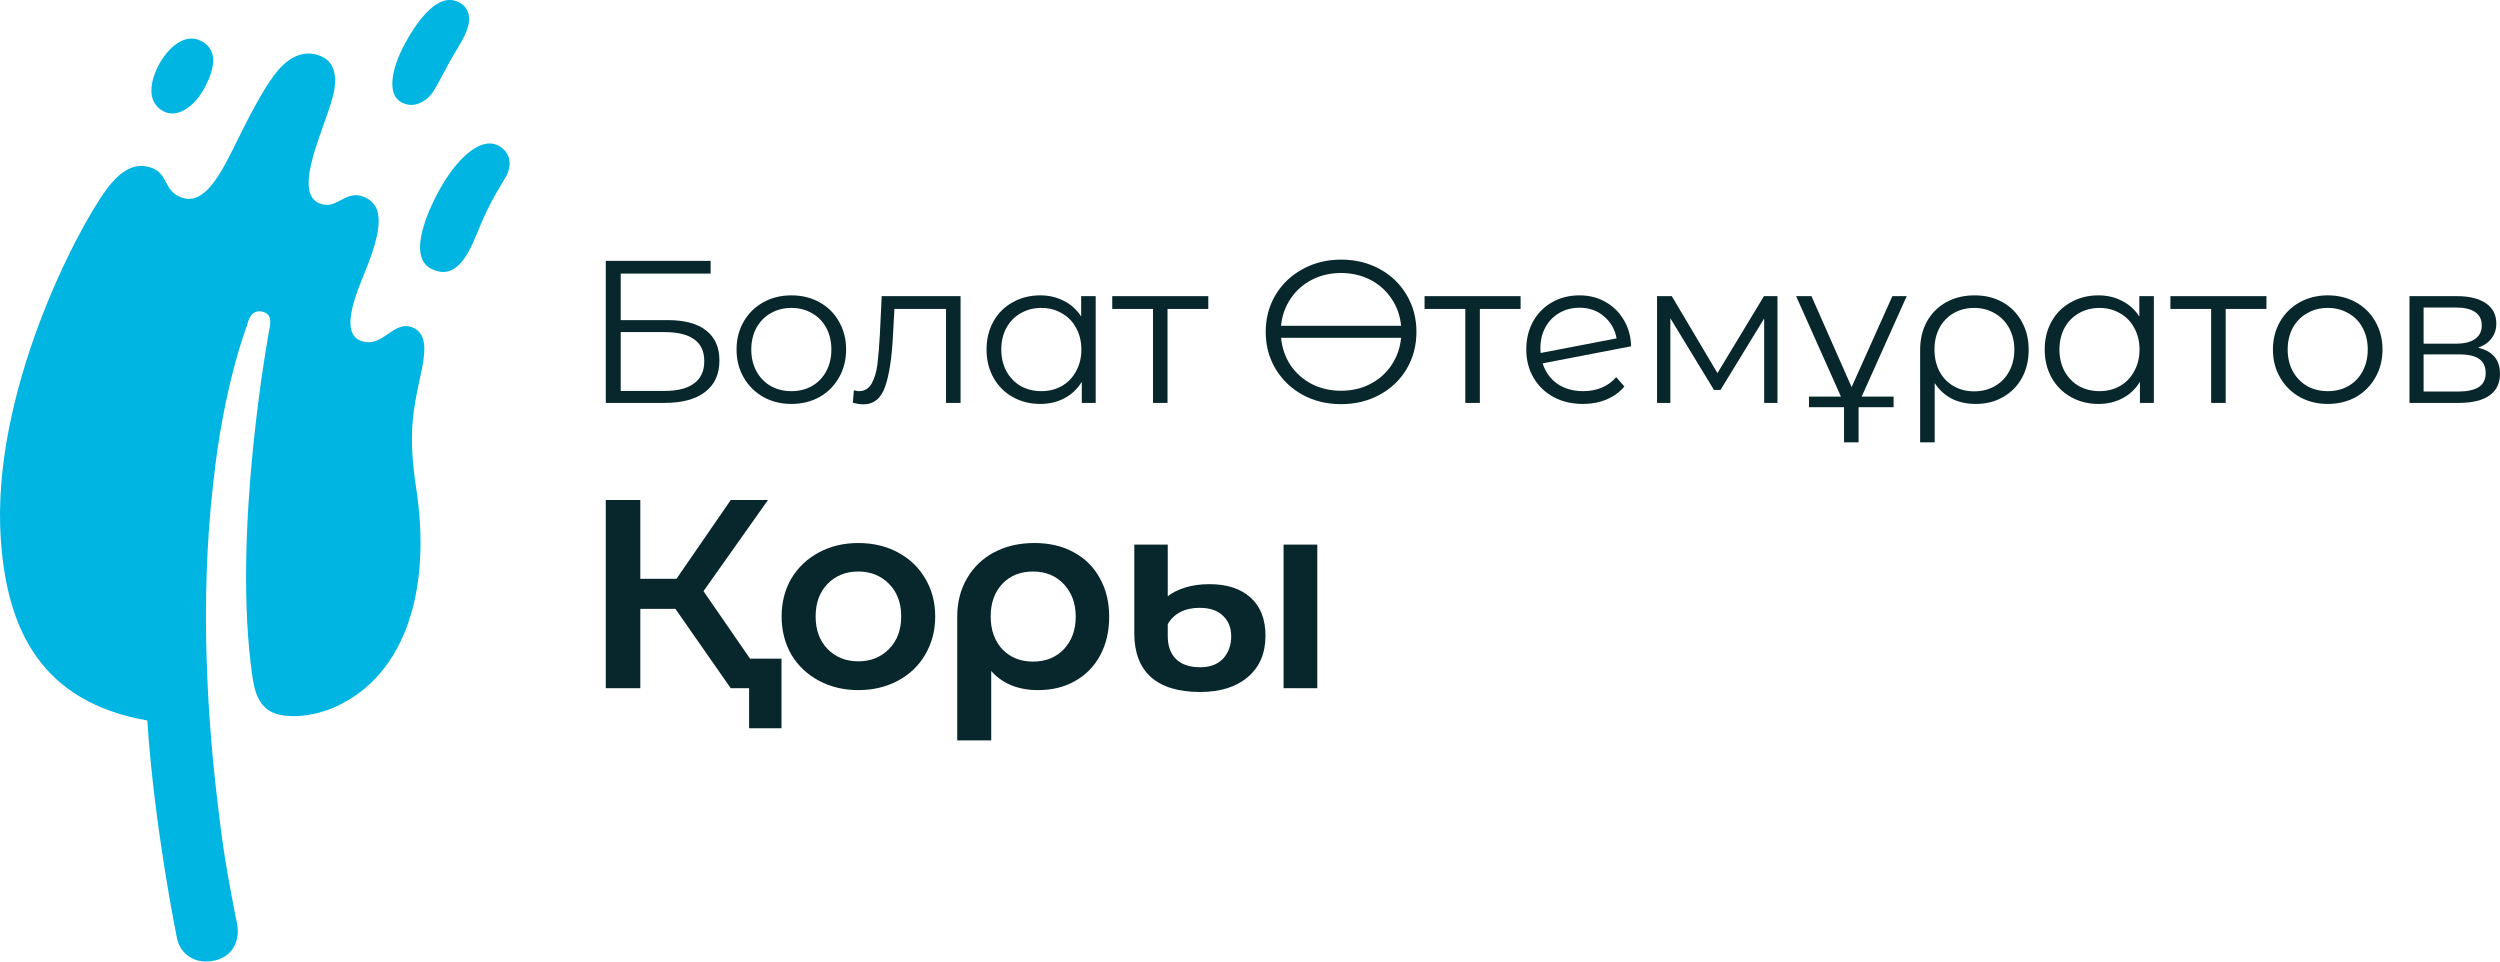
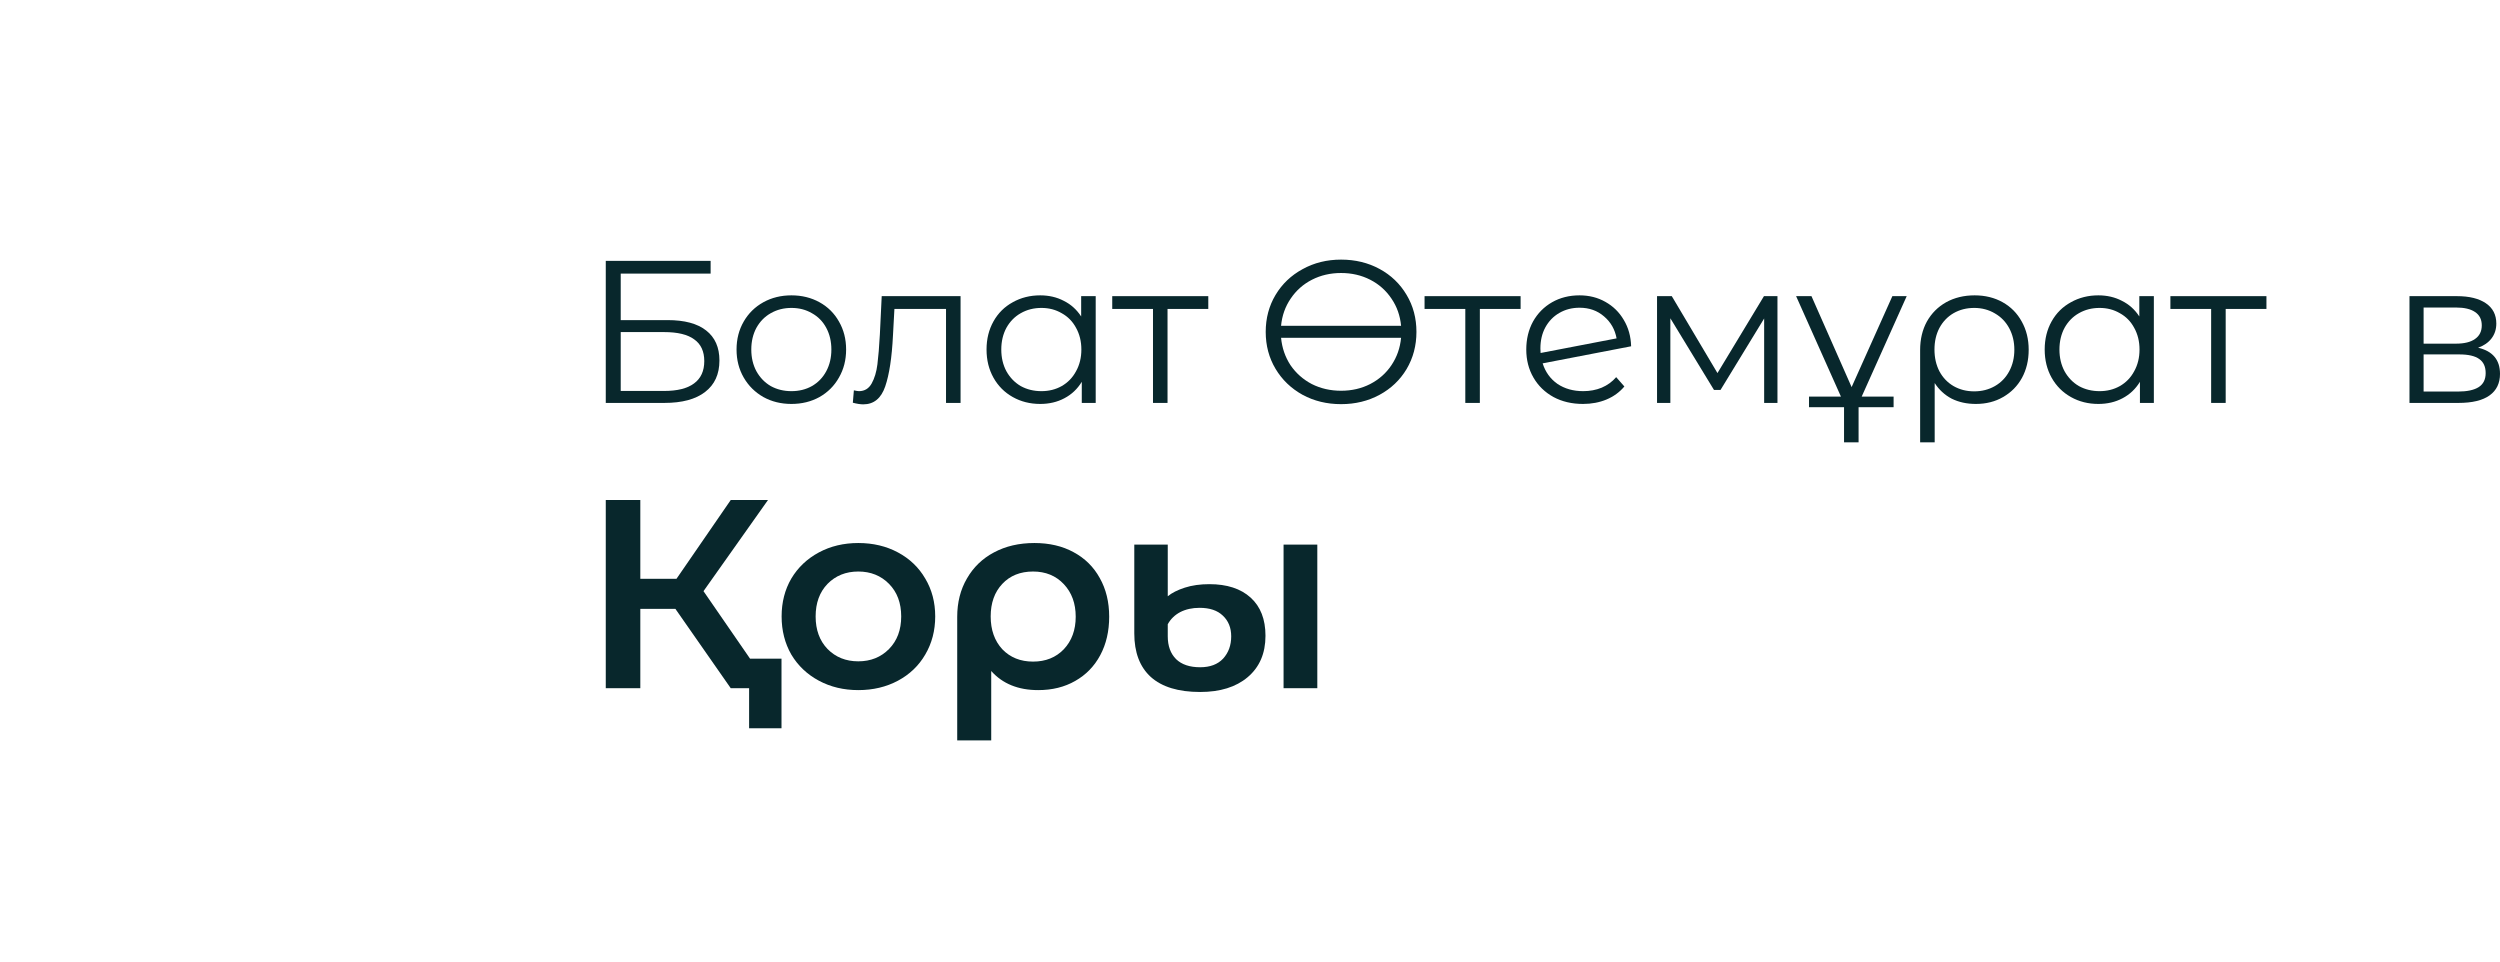
<svg xmlns="http://www.w3.org/2000/svg" width="260" height="100" viewBox="0 0 260 100" fill="none">
-   <path fill-rule="evenodd" clip-rule="evenodd" d="M47.435 5.274L47.435 5.274L47.435 5.275C47.29 5.513 47.154 5.738 47.038 5.943C46.735 6.471 46.45 7.008 46.175 7.526L46.174 7.526C45.774 8.278 45.396 8.99 45.017 9.574C44.559 10.286 43.219 11.456 41.725 10.628C40.511 9.951 40.676 8.173 41.199 6.597C41.636 5.297 42.398 3.943 43.038 2.991C43.558 2.216 44.111 1.515 44.688 0.99C45.683 0.085 46.772 -0.337 47.864 0.318C48.981 0.984 48.969 2.244 48.434 3.452C48.155 4.086 47.772 4.717 47.435 5.274L47.435 5.274ZM46.069 19.111C47.64 16.485 50.113 13.993 52.036 15.264C53.224 16.052 53.207 17.372 52.564 18.461C52.47 18.619 52.38 18.771 52.294 18.917L52.291 18.921C51.247 20.681 50.679 21.64 49.622 24.244C48.635 26.677 47.322 29.239 44.81 27.931C42.331 26.644 44.503 21.738 46.069 19.111ZM16.991 11.566C18.54 12.396 20.313 10.922 21.248 9.191C22.17 7.47 22.877 5.315 20.97 4.284C19.209 3.338 17.461 5.003 16.523 6.729C15.596 8.463 15.219 10.616 16.991 11.566ZM40.367 34.723C41.154 34.179 41.916 33.652 42.911 34.058C44.244 34.604 44.35 36.089 43.865 38.428C43.793 38.778 43.72 39.119 43.648 39.455C42.992 42.511 42.421 45.174 43.268 50.656C44.926 61.404 42.146 70.123 35.017 73.452C32.822 74.478 30.014 74.814 28.365 74.102C26.879 73.455 26.452 71.777 26.264 70.463C24.055 55.385 28.003 34.296 28.003 34.296C28.235 33.22 28.12 32.662 27.371 32.438C26.53 32.192 25.936 32.68 25.696 33.831C25.696 33.831 25.693 33.838 25.688 33.852C25.535 34.255 23.256 40.252 22.196 50.077C20.715 62.72 21.619 75.405 22.722 84.226C23.111 87.704 23.577 90.476 24.074 93.087C24.413 94.952 24.646 96.001 24.646 96.001C25.002 97.752 24.265 99.672 21.902 99.971C20.291 100.175 18.742 99.3 18.395 97.517C18.395 97.517 16.056 86.129 15.319 74.932C4.39 73.007 0.754 65.646 0.089 56.163C-0.986 40.974 7.989 23.852 11.113 19.645C12.311 18.044 13.704 16.936 15.41 17.341C16.549 17.611 16.904 18.278 17.265 18.954C17.602 19.587 17.944 20.229 18.939 20.56C21.351 21.36 23.006 18.004 24.756 14.456C25.126 13.705 25.5 12.946 25.887 12.216C26.823 10.435 27.769 8.728 28.781 7.479C30.145 5.798 31.751 5.134 33.418 5.859C34.851 6.48 35.13 8.079 34.607 10.059C34.373 10.941 34.018 11.941 33.622 13.059C33.458 13.522 33.286 14.006 33.113 14.51C31.992 17.794 31.519 20.403 33.175 21.131C34.094 21.538 34.766 21.181 35.451 20.817C36.219 20.409 37.004 19.992 38.173 20.633C40.214 21.749 39.408 24.784 37.736 28.83C36.497 31.827 35.692 34.737 37.505 35.433C38.686 35.885 39.54 35.295 40.367 34.723Z" fill="#00B5E2" />
  <path d="M63 27.127H73.905V28.457H64.555V33.291H69.433C71.193 33.291 72.528 33.65 73.437 34.368C74.36 35.086 74.821 36.127 74.821 37.492C74.821 38.914 74.324 40.004 73.33 40.764C72.35 41.524 70.938 41.904 69.092 41.904H63V27.127ZM69.07 40.659C70.448 40.659 71.484 40.398 72.18 39.878C72.89 39.357 73.245 38.583 73.245 37.556C73.245 36.542 72.897 35.789 72.201 35.297C71.52 34.79 70.476 34.537 69.07 34.537H64.555V40.659H69.07Z" fill="#08272C" />
  <path d="M82.309 42.01C81.23 42.01 80.257 41.771 79.391 41.292C78.525 40.8 77.844 40.124 77.347 39.266C76.85 38.407 76.601 37.436 76.601 36.352C76.601 35.269 76.85 34.297 77.347 33.439C77.844 32.58 78.525 31.912 79.391 31.433C80.257 30.955 81.23 30.716 82.309 30.716C83.388 30.716 84.361 30.955 85.227 31.433C86.094 31.912 86.768 32.58 87.251 33.439C87.748 34.297 87.996 35.269 87.996 36.352C87.996 37.436 87.748 38.407 87.251 39.266C86.768 40.124 86.094 40.8 85.227 41.292C84.361 41.771 83.388 42.01 82.309 42.01ZM82.309 40.68C83.105 40.68 83.814 40.504 84.439 40.152C85.078 39.786 85.575 39.273 85.93 38.611C86.285 37.95 86.463 37.197 86.463 36.352C86.463 35.508 86.285 34.755 85.93 34.093C85.575 33.432 85.078 32.925 84.439 32.573C83.814 32.207 83.105 32.024 82.309 32.024C81.514 32.024 80.797 32.207 80.158 32.573C79.533 32.925 79.036 33.432 78.667 34.093C78.312 34.755 78.135 35.508 78.135 36.352C78.135 37.197 78.312 37.95 78.667 38.611C79.036 39.273 79.533 39.786 80.158 40.152C80.797 40.504 81.514 40.68 82.309 40.68Z" fill="#08272C" />
  <path d="M99.899 30.8V41.904H98.386V32.13H93.019L92.87 34.874C92.756 37.183 92.487 38.956 92.061 40.194C91.635 41.433 90.875 42.052 89.781 42.052C89.483 42.052 89.121 41.996 88.695 41.883L88.802 40.596C89.057 40.652 89.235 40.68 89.334 40.68C89.916 40.68 90.357 40.413 90.655 39.878C90.953 39.343 91.152 38.681 91.251 37.893C91.351 37.105 91.436 36.064 91.507 34.769L91.698 30.8H99.899Z" fill="#08272C" />
-   <path d="M113.953 30.8V41.904H112.505V39.709C112.05 40.455 111.447 41.025 110.694 41.419C109.956 41.813 109.118 42.01 108.181 42.01C107.13 42.01 106.179 41.771 105.327 41.292C104.475 40.814 103.807 40.145 103.325 39.287C102.842 38.428 102.6 37.45 102.6 36.352C102.6 35.254 102.842 34.276 103.325 33.418C103.807 32.559 104.475 31.898 105.327 31.433C106.179 30.955 107.13 30.716 108.181 30.716C109.09 30.716 109.906 30.906 110.63 31.286C111.369 31.651 111.972 32.193 112.441 32.911V30.8H113.953ZM108.309 40.68C109.09 40.68 109.792 40.504 110.417 40.152C111.056 39.786 111.553 39.273 111.908 38.611C112.277 37.95 112.462 37.197 112.462 36.352C112.462 35.508 112.277 34.755 111.908 34.093C111.553 33.432 111.056 32.925 110.417 32.573C109.792 32.207 109.09 32.024 108.309 32.024C107.513 32.024 106.796 32.207 106.157 32.573C105.533 32.925 105.036 33.432 104.666 34.093C104.311 34.755 104.134 35.508 104.134 36.352C104.134 37.197 104.311 37.95 104.666 38.611C105.036 39.273 105.533 39.786 106.157 40.152C106.796 40.504 107.513 40.68 108.309 40.68Z" fill="#08272C" />
+   <path d="M113.953 30.8V41.904H112.505V39.709C112.05 40.455 111.447 41.025 110.694 41.419C109.956 41.813 109.118 42.01 108.181 42.01C107.13 42.01 106.179 41.771 105.327 41.292C104.475 40.814 103.807 40.145 103.325 39.287C102.842 38.428 102.6 37.45 102.6 36.352C102.6 35.254 102.842 34.276 103.325 33.418C103.807 32.559 104.475 31.898 105.327 31.433C106.179 30.955 107.13 30.716 108.181 30.716C109.09 30.716 109.906 30.906 110.63 31.286C111.369 31.651 111.972 32.193 112.441 32.911V30.8ZM108.309 40.68C109.09 40.68 109.792 40.504 110.417 40.152C111.056 39.786 111.553 39.273 111.908 38.611C112.277 37.95 112.462 37.197 112.462 36.352C112.462 35.508 112.277 34.755 111.908 34.093C111.553 33.432 111.056 32.925 110.417 32.573C109.792 32.207 109.09 32.024 108.309 32.024C107.513 32.024 106.796 32.207 106.157 32.573C105.533 32.925 105.036 33.432 104.666 34.093C104.311 34.755 104.134 35.508 104.134 36.352C104.134 37.197 104.311 37.95 104.666 38.611C105.036 39.273 105.533 39.786 106.157 40.152C106.796 40.504 107.513 40.68 108.309 40.68Z" fill="#08272C" />
  <path d="M125.662 32.13H121.423V41.904H119.911V32.13H115.673V30.8H125.662V32.13Z" fill="#08272C" />
  <path d="M139.472 27C140.949 27 142.284 27.324 143.476 27.971C144.669 28.619 145.606 29.519 146.288 30.673C146.97 31.813 147.31 33.094 147.31 34.516C147.31 35.937 146.97 37.225 146.288 38.379C145.606 39.519 144.669 40.413 143.476 41.06C142.284 41.707 140.949 42.031 139.472 42.031C137.995 42.031 136.661 41.707 135.468 41.06C134.275 40.398 133.338 39.498 132.656 38.358C131.975 37.218 131.634 35.937 131.634 34.516C131.634 33.094 131.975 31.813 132.656 30.673C133.338 29.533 134.275 28.64 135.468 27.992C136.661 27.331 137.995 27 139.472 27ZM139.472 28.393C138.365 28.393 137.356 28.626 136.448 29.09C135.539 29.554 134.8 30.209 134.232 31.053C133.665 31.884 133.331 32.827 133.231 33.882H145.713C145.614 32.827 145.28 31.884 144.712 31.053C144.144 30.209 143.406 29.554 142.497 29.09C141.588 28.626 140.58 28.393 139.472 28.393ZM139.472 40.638C140.58 40.638 141.588 40.406 142.497 39.941C143.42 39.463 144.158 38.808 144.712 37.978C145.28 37.133 145.614 36.183 145.713 35.128H133.231C133.331 36.183 133.657 37.133 134.211 37.978C134.779 38.808 135.518 39.463 136.426 39.941C137.349 40.406 138.365 40.638 139.472 40.638Z" fill="#08272C" />
  <path d="M158.143 32.13H153.904V41.904H152.392V32.13H148.154V30.8H158.143V32.13Z" fill="#08272C" />
  <path d="M164.653 40.68C165.349 40.68 165.988 40.56 166.57 40.321C167.167 40.068 167.671 39.702 168.083 39.223L168.935 40.194C168.438 40.786 167.82 41.236 167.082 41.546C166.343 41.855 165.527 42.01 164.632 42.01C163.482 42.01 162.46 41.771 161.565 41.292C160.67 40.8 159.975 40.124 159.478 39.266C158.981 38.407 158.732 37.436 158.732 36.352C158.732 35.269 158.966 34.297 159.435 33.439C159.918 32.58 160.578 31.912 161.416 31.433C162.254 30.955 163.205 30.716 164.27 30.716C165.264 30.716 166.159 30.941 166.954 31.391C167.763 31.841 168.402 32.468 168.871 33.27C169.354 34.072 169.609 34.987 169.637 36.014L160.436 37.788C160.72 38.688 161.231 39.399 161.97 39.92C162.722 40.427 163.617 40.68 164.653 40.68ZM164.27 32.003C163.489 32.003 162.786 32.186 162.161 32.552C161.551 32.904 161.068 33.404 160.713 34.051C160.372 34.684 160.202 35.416 160.202 36.247C160.202 36.458 160.209 36.613 160.223 36.711L168.125 35.191C167.955 34.262 167.522 33.502 166.826 32.911C166.13 32.306 165.278 32.003 164.27 32.003Z" fill="#08272C" />
  <path d="M184.856 30.8V41.904H183.472V33.122L178.935 40.553H178.254L173.717 33.101V41.904H172.332V30.8H173.866L178.616 38.801L183.451 30.8H184.856Z" fill="#08272C" />
  <path d="M193.292 41.968V46H191.78V41.968L186.795 30.8H188.393L192.568 40.258L196.806 30.8H198.297L193.292 41.968ZM188.137 41.25H196.934V42.348H188.137V41.25Z" fill="#08272C" />
  <path d="M205.36 30.716C206.453 30.716 207.426 30.955 208.278 31.433C209.13 31.912 209.79 32.58 210.259 33.439C210.742 34.297 210.983 35.276 210.983 36.373C210.983 37.471 210.749 38.449 210.28 39.308C209.812 40.152 209.158 40.814 208.321 41.292C207.497 41.771 206.553 42.01 205.488 42.01C204.551 42.01 203.713 41.827 202.974 41.461C202.25 41.081 201.661 40.539 201.207 39.836V46H199.694V36.394C199.694 35.283 199.929 34.297 200.397 33.439C200.88 32.58 201.547 31.912 202.399 31.433C203.266 30.955 204.252 30.716 205.36 30.716ZM205.317 40.701C206.113 40.701 206.83 40.518 207.469 40.152C208.108 39.786 208.605 39.273 208.96 38.611C209.315 37.95 209.492 37.204 209.492 36.373C209.492 35.543 209.315 34.797 208.96 34.136C208.605 33.474 208.108 32.96 207.469 32.594C206.83 32.214 206.113 32.024 205.317 32.024C204.522 32.024 203.805 32.207 203.166 32.573C202.541 32.939 202.051 33.453 201.696 34.114C201.356 34.762 201.185 35.508 201.185 36.352C201.185 37.197 201.356 37.95 201.696 38.611C202.051 39.273 202.541 39.786 203.166 40.152C203.805 40.518 204.522 40.701 205.317 40.701Z" fill="#08272C" />
  <path d="M224.001 30.8V41.904H222.553V39.709C222.098 40.455 221.495 41.025 220.742 41.419C220.004 41.813 219.166 42.01 218.229 42.01C217.178 42.01 216.227 41.771 215.375 41.292C214.523 40.814 213.855 40.145 213.372 39.287C212.89 38.428 212.648 37.45 212.648 36.352C212.648 35.254 212.89 34.276 213.372 33.418C213.855 32.559 214.523 31.898 215.375 31.433C216.227 30.955 217.178 30.716 218.229 30.716C219.138 30.716 219.954 30.906 220.678 31.286C221.417 31.651 222.02 32.193 222.489 32.911V30.8H224.001ZM218.357 40.68C219.138 40.68 219.84 40.504 220.465 40.152C221.104 39.786 221.601 39.273 221.956 38.611C222.325 37.95 222.51 37.197 222.51 36.352C222.51 35.508 222.325 34.755 221.956 34.093C221.601 33.432 221.104 32.925 220.465 32.573C219.84 32.207 219.138 32.024 218.357 32.024C217.561 32.024 216.844 32.207 216.205 32.573C215.581 32.925 215.084 33.432 214.714 34.093C214.359 34.755 214.182 35.508 214.182 36.352C214.182 37.197 214.359 37.95 214.714 38.611C215.084 39.273 215.581 39.786 216.205 40.152C216.844 40.504 217.561 40.68 218.357 40.68Z" fill="#08272C" />
  <path d="M235.71 32.13H231.471V41.904H229.959V32.13H225.721V30.8H235.71V32.13Z" fill="#08272C" />
-   <path d="M242.093 42.01C241.013 42.01 240.041 41.771 239.175 41.292C238.308 40.8 237.627 40.124 237.13 39.266C236.633 38.407 236.384 37.436 236.384 36.352C236.384 35.269 236.633 34.297 237.13 33.439C237.627 32.58 238.308 31.912 239.175 31.433C240.041 30.955 241.013 30.716 242.093 30.716C243.172 30.716 244.144 30.955 245.011 31.433C245.877 31.912 246.551 32.58 247.034 33.439C247.531 34.297 247.78 35.269 247.78 36.352C247.78 37.436 247.531 38.407 247.034 39.266C246.551 40.124 245.877 40.8 245.011 41.292C244.144 41.771 243.172 42.01 242.093 42.01ZM242.093 40.68C242.888 40.68 243.598 40.504 244.223 40.152C244.861 39.786 245.359 39.273 245.713 38.611C246.068 37.95 246.246 37.197 246.246 36.352C246.246 35.508 246.068 34.755 245.713 34.093C245.359 33.432 244.861 32.925 244.223 32.573C243.598 32.207 242.888 32.024 242.093 32.024C241.297 32.024 240.58 32.207 239.941 32.573C239.317 32.925 238.82 33.432 238.45 34.093C238.095 34.755 237.918 35.508 237.918 36.352C237.918 37.197 238.095 37.95 238.45 38.611C238.82 39.273 239.317 39.786 239.941 40.152C240.58 40.504 241.297 40.68 242.093 40.68Z" fill="#08272C" />
  <path d="M257.721 36.162C259.24 36.514 260 37.422 260 38.886C260 39.857 259.638 40.603 258.914 41.123C258.19 41.644 257.11 41.904 255.676 41.904H250.586V30.8H255.527C256.805 30.8 257.806 31.046 258.53 31.539C259.255 32.032 259.617 32.735 259.617 33.65C259.617 34.255 259.446 34.776 259.105 35.212C258.779 35.634 258.317 35.951 257.721 36.162ZM252.055 35.74H255.421C256.287 35.74 256.947 35.578 257.401 35.254C257.87 34.931 258.104 34.459 258.104 33.84C258.104 33.221 257.87 32.756 257.401 32.447C256.947 32.137 256.287 31.982 255.421 31.982H252.055V35.74ZM255.612 40.722C256.578 40.722 257.302 40.567 257.785 40.258C258.268 39.948 258.509 39.463 258.509 38.801C258.509 38.14 258.289 37.654 257.849 37.344C257.409 37.021 256.713 36.859 255.761 36.859H252.055V40.722H255.612Z" fill="#08272C" />
  <path d="M70.243 63.325H66.593V71.575H63V52H66.593V60.194H70.355L75.998 52H79.872L73.163 61.48L80.125 71.575H75.998L70.243 63.325ZM81.276 68.499V75.742H77.907V71.575H75.998V68.499H81.276Z" fill="#08272C" />
  <path d="M89.261 71.771C87.745 71.771 86.379 71.444 85.162 70.792C83.946 70.139 82.991 69.235 82.299 68.079C81.625 66.905 81.288 65.581 81.288 64.109C81.288 62.636 81.625 61.321 82.299 60.166C82.991 59.01 83.946 58.105 85.162 57.453C86.379 56.8 87.745 56.474 89.261 56.474C90.796 56.474 92.171 56.8 93.388 57.453C94.605 58.105 95.55 59.01 96.223 60.166C96.916 61.321 97.262 62.636 97.262 64.109C97.262 65.581 96.916 66.905 96.223 68.079C95.55 69.235 94.605 70.139 93.388 70.792C92.171 71.444 90.796 71.771 89.261 71.771ZM89.261 68.778C90.552 68.778 91.619 68.35 92.462 67.492C93.304 66.635 93.725 65.507 93.725 64.109C93.725 62.71 93.304 61.582 92.462 60.725C91.619 59.867 90.552 59.438 89.261 59.438C87.97 59.438 86.903 59.867 86.061 60.725C85.237 61.582 84.826 62.71 84.826 64.109C84.826 65.507 85.237 66.635 86.061 67.492C86.903 68.35 87.97 68.778 89.261 68.778Z" fill="#08272C" />
  <path d="M107.579 56.474C109.132 56.474 110.489 56.791 111.649 57.425C112.828 58.059 113.736 58.954 114.372 60.11C115.027 61.266 115.355 62.608 115.355 64.136C115.355 65.647 115.046 66.98 114.429 68.135C113.811 69.291 112.941 70.186 111.818 70.82C110.713 71.454 109.431 71.771 107.972 71.771C105.894 71.771 104.266 71.109 103.087 69.785V77H99.55V64.164C99.55 62.654 99.886 61.321 100.56 60.166C101.234 58.991 102.17 58.087 103.368 57.453C104.584 56.8 105.988 56.474 107.579 56.474ZM107.438 68.806C108.748 68.806 109.815 68.378 110.639 67.52C111.462 66.644 111.874 65.516 111.874 64.136C111.874 62.757 111.462 61.629 110.639 60.753C109.815 59.877 108.748 59.438 107.438 59.438C106.109 59.438 105.043 59.867 104.238 60.725C103.433 61.582 103.031 62.71 103.031 64.109C103.031 65.507 103.433 66.644 104.238 67.52C105.061 68.378 106.128 68.806 107.438 68.806Z" fill="#08272C" />
  <path d="M124.816 71.966C122.552 71.966 120.839 71.444 119.679 70.4C118.537 69.356 117.966 67.846 117.966 65.87V56.642H121.447V62.011C121.878 61.657 122.467 61.359 123.216 61.116C123.965 60.874 124.816 60.753 125.771 60.753C127.605 60.753 129.037 61.219 130.066 62.151C131.095 63.083 131.61 64.407 131.61 66.122C131.61 67.949 130.992 69.384 129.757 70.428C128.541 71.454 126.894 71.966 124.816 71.966ZM133.491 56.642H137V71.575H133.491V56.642ZM124.816 69.394C125.845 69.394 126.641 69.096 127.202 68.499C127.764 67.884 128.045 67.11 128.045 66.178C128.045 65.283 127.754 64.565 127.174 64.025C126.613 63.484 125.808 63.214 124.76 63.214C123.993 63.214 123.319 63.363 122.739 63.661C122.177 63.959 121.747 64.379 121.447 64.919V66.178C121.447 67.185 121.737 67.977 122.318 68.555C122.898 69.114 123.731 69.394 124.816 69.394Z" fill="#08272C" />
</svg>